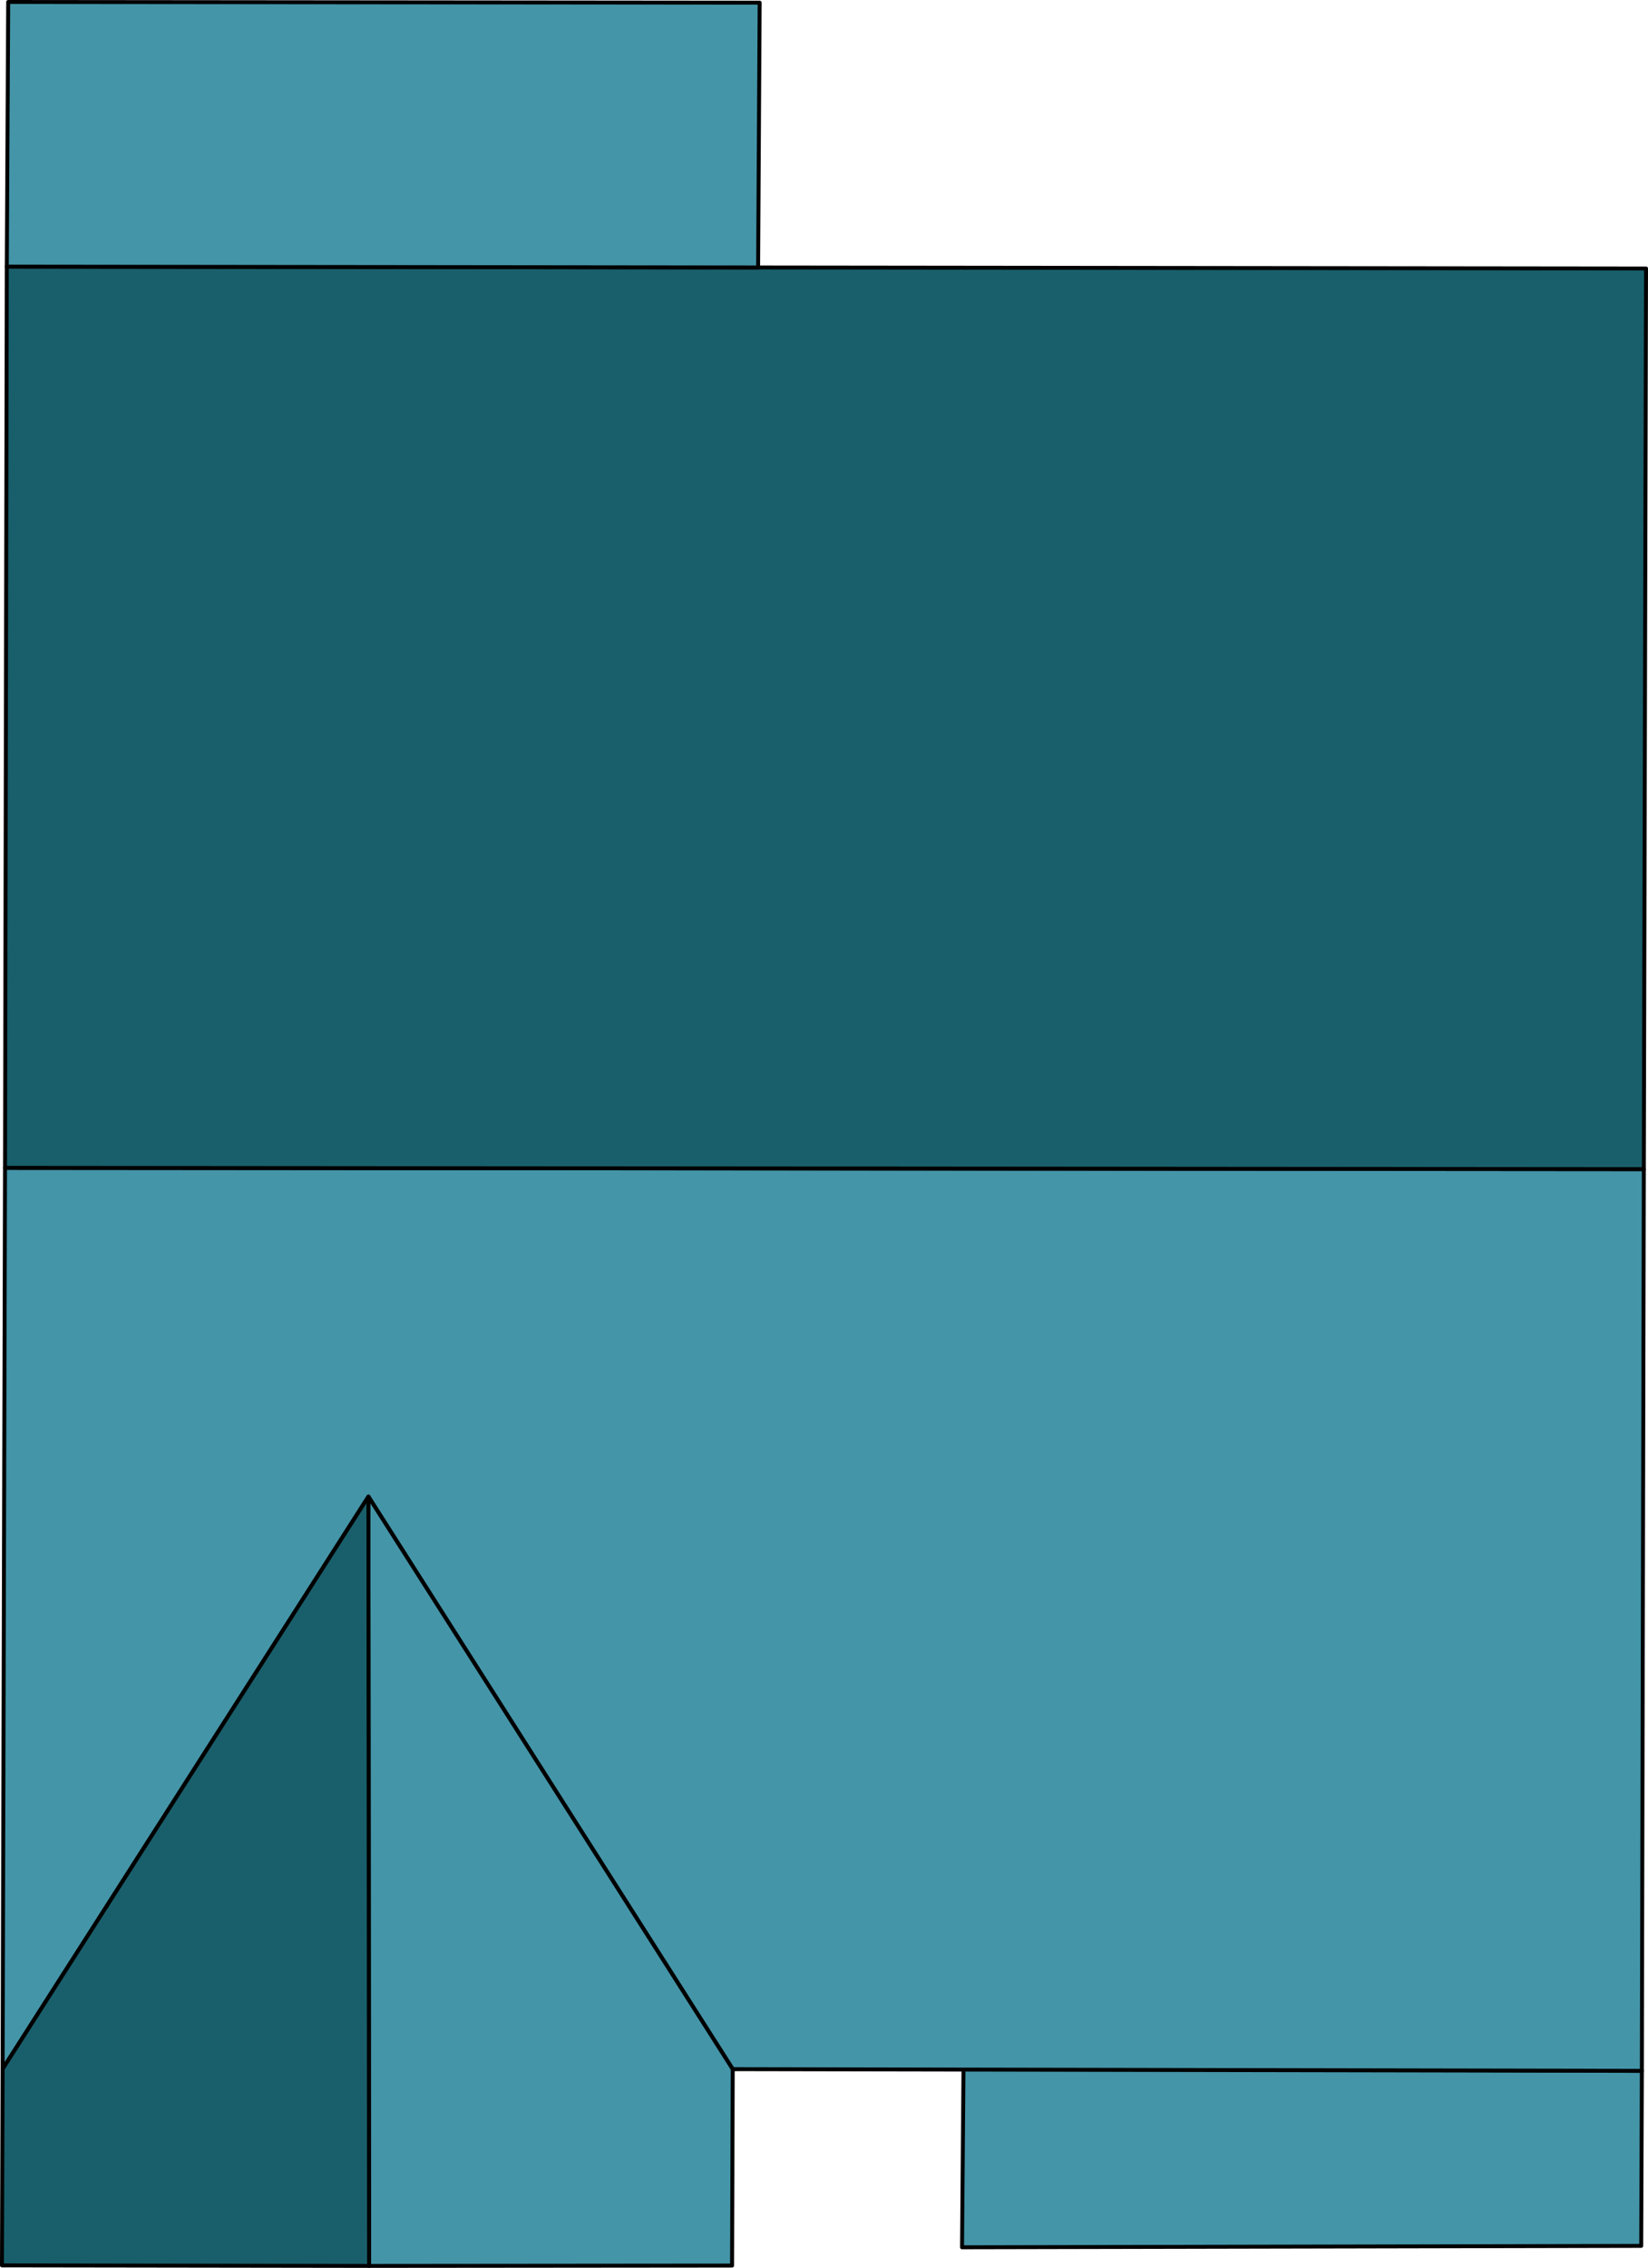
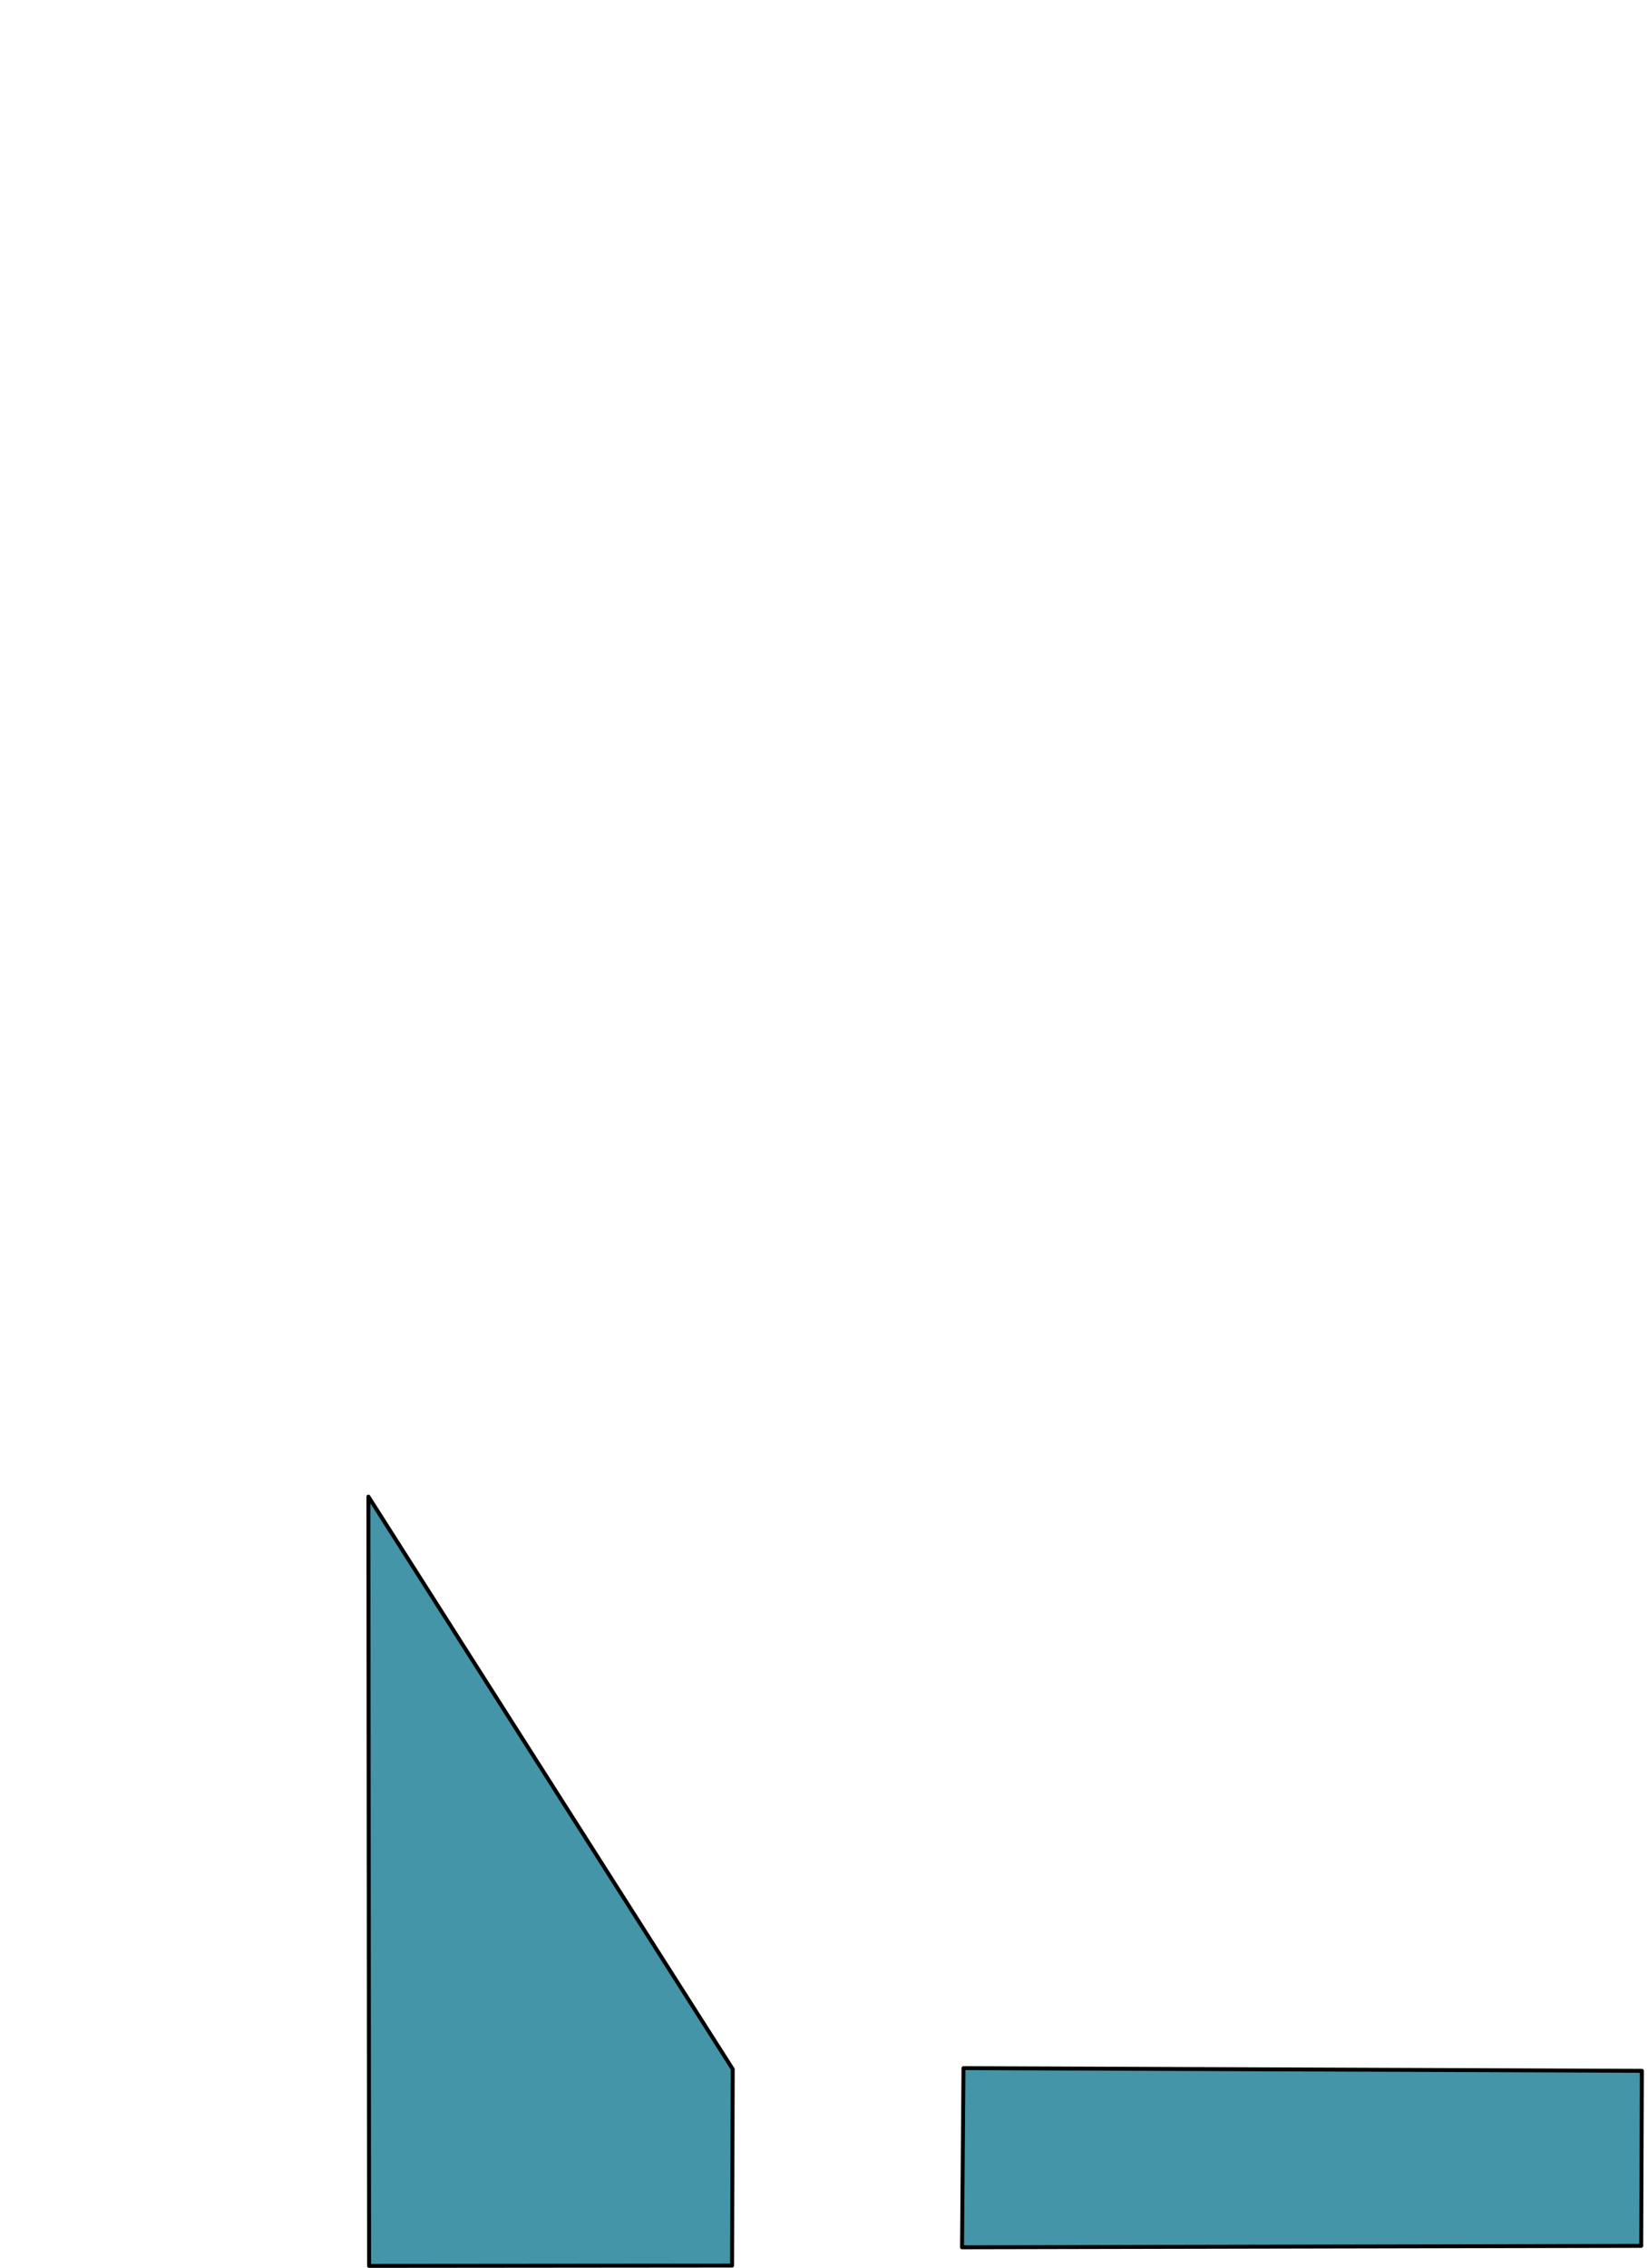
<svg xmlns="http://www.w3.org/2000/svg" id="Layer_2" viewBox="0 0 35.172 48.366">
  <defs>
    <style>.cls-1{fill:#4495a8;}.cls-1,.cls-2{stroke:#000;stroke-linecap:round;stroke-linejoin:round;stroke-width:.084px;}.cls-2{fill:#195f6b;}</style>
  </defs>
  <g id="Houses">
    <g>
      <polygon class="cls-1" points="35.027 47.897 20.532 47.927 20.563 44.106 35.041 44.164 35.027 47.897" />
-       <polygon class="cls-1" points="15.638 44.128 7.863 31.918 .056 44.124 .107 24.906 35.083 24.934 35.041 44.164 15.638 44.128" />
      <polygon class="cls-1" points="15.624 48.317 7.877 48.324 7.863 31.918 15.638 44.128 15.624 48.317" />
-       <polygon class="cls-2" points=".042 48.313 7.877 48.324 7.863 31.918 .056 44.124 .042 48.313" />
-       <polygon class="cls-2" points="35.083 24.934 .107 24.906 .145 5.686 35.13 5.726 35.083 24.934" />
-       <polygon class="cls-1" points="16.213 .057 .175 .042 .145 5.686 16.18 5.704 16.213 .057" />
    </g>
  </g>
</svg>